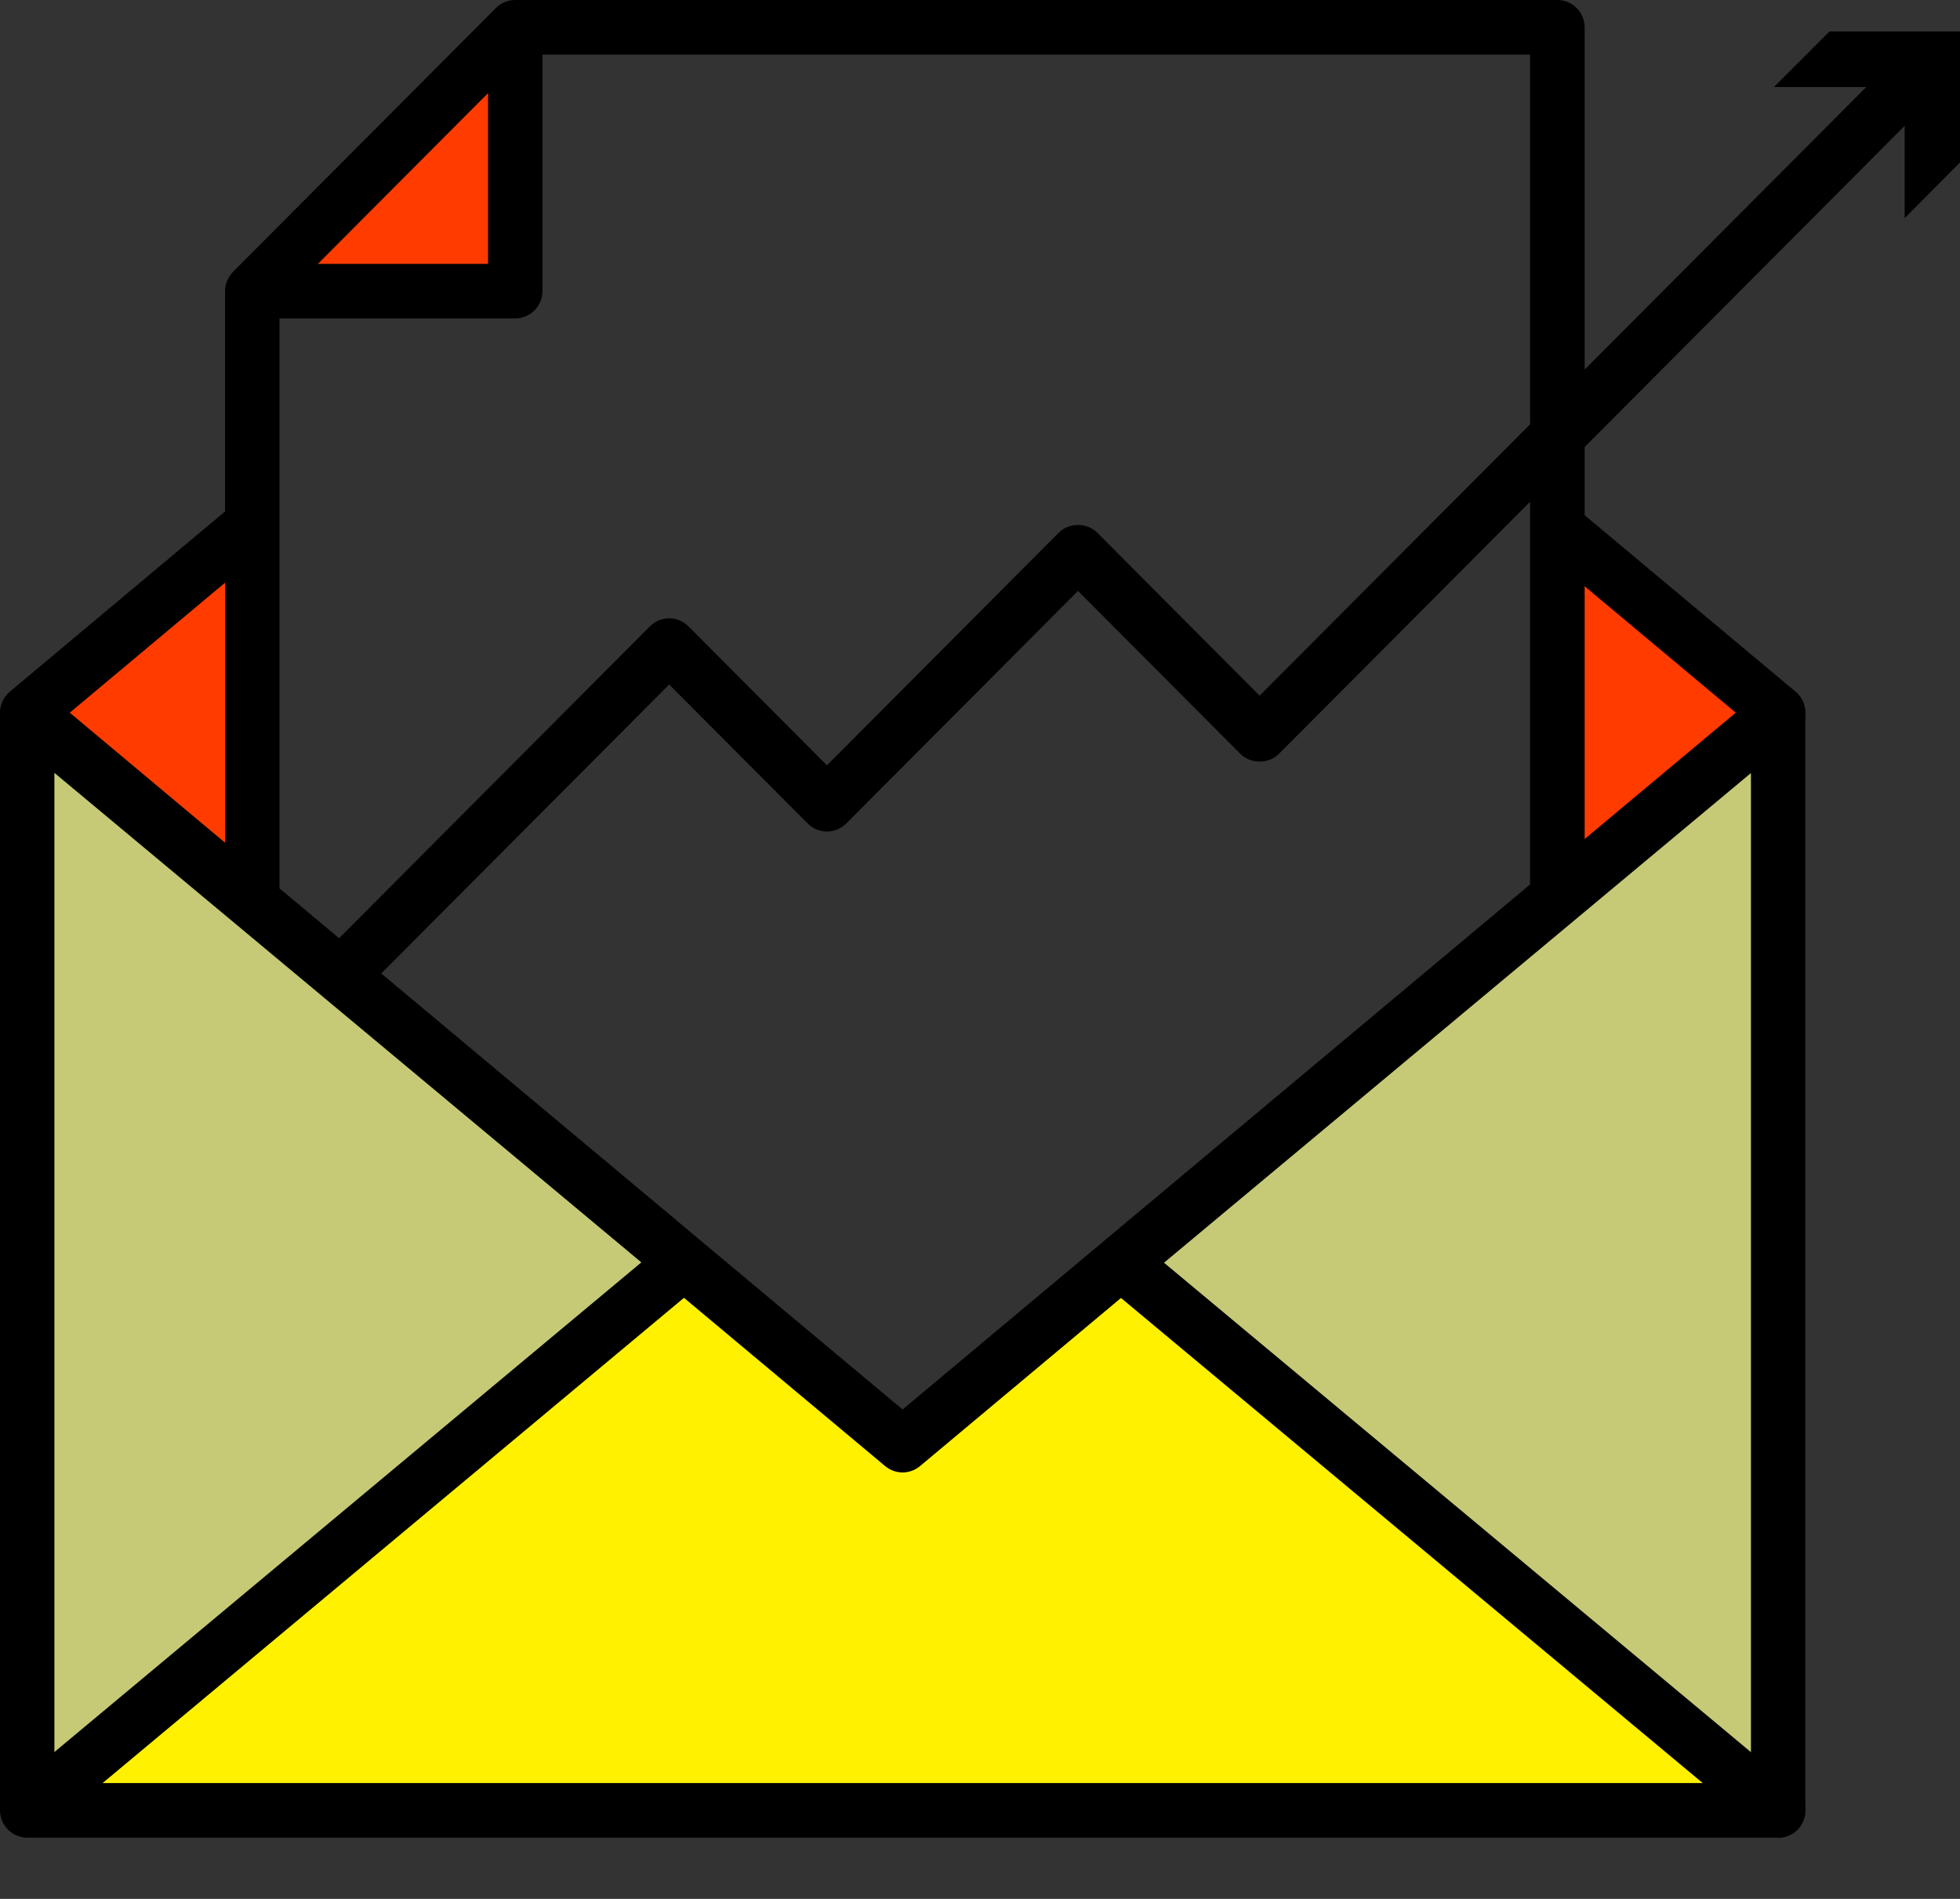
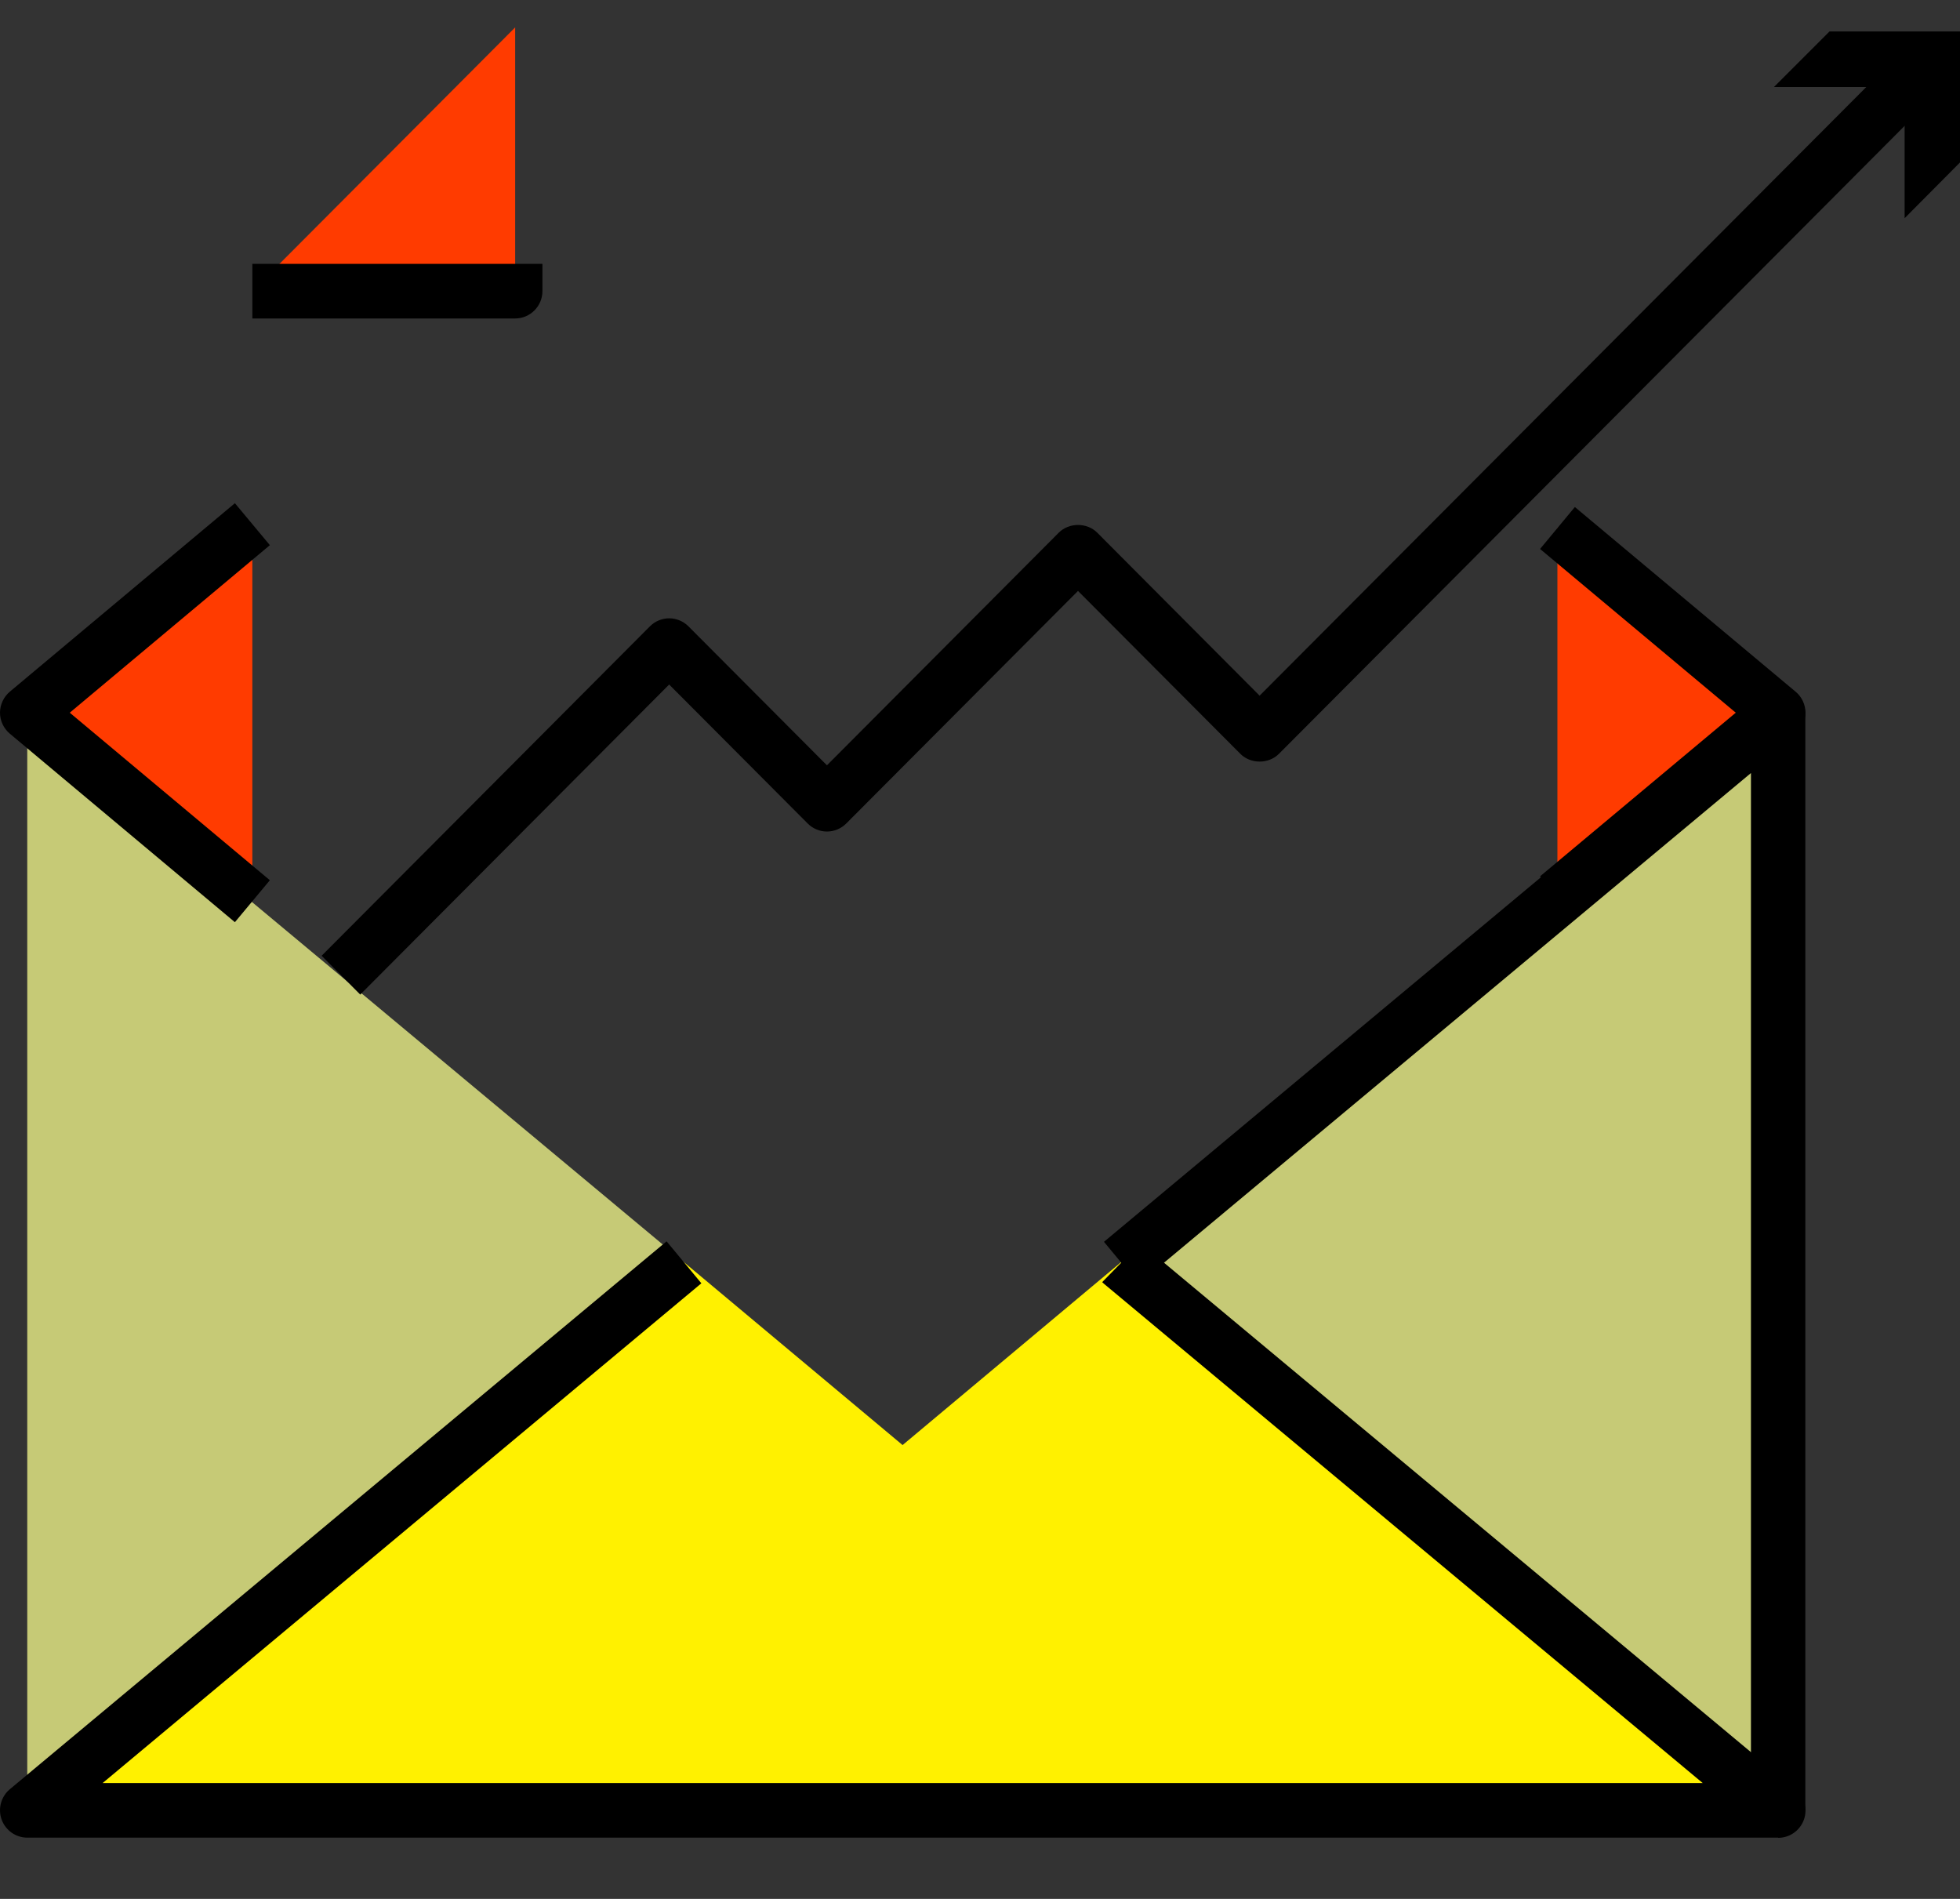
<svg xmlns="http://www.w3.org/2000/svg" width="32" height="31" viewBox="0 0 32 31" fill="none">
  <rect x="0" y="0" width="32" height="31" fill="#333333" stroke="none" />
  <path d="M8.411 0.447V4.752H4.12L8.411 0.447Z" fill="#FF3B00" />
  <path d="M4.12 8.558V14.712L0.445 11.635L4.12 8.558Z" fill="#FF3B00" />
  <path d="M29.032 11.635L25.427 14.648V8.619L29.032 11.635Z" fill="#FF3B00" />
  <path d="M11.168 20.607L0.445 29.553V11.667L10.774 20.278L11.168 20.607Z" fill="#C6CA76" />
  <path d="M29.032 11.667V29.553L18.307 20.613L29.032 11.667Z" fill="#C6CA76" />
  <path d="M18.307 20.613L29.032 29.553H0.445L11.168 20.607L14.736 23.591L18.301 20.607L18.307 20.613Z" fill="#FFF100" />
  <path d="M29.475 29.553H28.587V12.62L18.592 20.958L18.024 20.273L28.747 11.327C28.88 11.217 29.064 11.194 29.219 11.266C29.373 11.338 29.475 11.496 29.475 11.67V29.553Z" fill="black" />
-   <path d="M0.888 29.553H0V11.667C0 11.493 0.099 11.338 0.256 11.263C0.414 11.191 0.598 11.212 0.728 11.325L11.056 19.936L10.488 20.621L0.888 12.617V29.553Z" fill="black" />
  <path d="M3.835 15.055L0.16 11.977C0.059 11.892 0 11.766 0 11.635C0 11.504 0.059 11.378 0.16 11.292L3.835 8.215L4.406 8.9L1.139 11.635L4.406 14.37L3.835 15.055Z" fill="black" />
  <path d="M25.712 14.991L25.144 14.306L28.339 11.635L25.144 8.962L25.712 8.277L29.317 11.293C29.419 11.378 29.477 11.504 29.477 11.635C29.477 11.766 29.419 11.892 29.317 11.978L25.712 14.991Z" fill="black" />
-   <path d="M8.411 5.199H4.12V4.308H7.968V0.447H8.856V4.752C8.856 4.999 8.656 5.199 8.411 5.199Z" fill="black" />
-   <path d="M14.736 24.038C14.635 24.038 14.533 24.003 14.451 23.934L3.835 15.055C3.733 14.969 3.675 14.843 3.675 14.712V4.752C3.675 4.635 3.723 4.52 3.805 4.437L8.096 0.131C8.179 0.048 8.293 0 8.411 0H25.427C25.672 0 25.872 0.201 25.872 0.447V14.648C25.872 14.779 25.813 14.905 25.712 14.991L15.021 23.934C14.939 24.003 14.837 24.038 14.736 24.038ZM4.565 14.504L14.736 23.01L24.981 14.439V0.891H8.595L4.563 4.937V14.504H4.565Z" fill="black" />
+   <path d="M8.411 5.199H4.12V4.308H7.968H8.856V4.752C8.856 4.999 8.656 5.199 8.411 5.199Z" fill="black" />
  <path d="M29.032 30H0.445C0.259 30 0.091 29.882 0.027 29.706C-0.037 29.529 0.016 29.331 0.16 29.21L10.883 20.265L11.451 20.95L1.675 29.109H27.8L18.024 20.958C18.024 20.958 18.003 20.939 17.995 20.931L18.341 20.578L18.595 20.273L29.317 29.213C29.461 29.334 29.515 29.532 29.451 29.708C29.387 29.885 29.219 30.003 29.032 30.003V30Z" fill="black" />
  <path d="M5.88 16.235L5.251 15.603L10.611 10.225C10.693 10.142 10.808 10.094 10.925 10.094C11.043 10.094 11.157 10.142 11.24 10.225L13.501 12.494L17.285 8.697C17.453 8.528 17.747 8.528 17.915 8.697L20.565 11.357L30.968 0.921L31.597 1.552L20.88 12.307C20.712 12.475 20.419 12.475 20.251 12.307L17.6 9.647L13.816 13.444C13.733 13.527 13.619 13.575 13.501 13.575C13.384 13.575 13.269 13.527 13.187 13.444L10.925 11.175L5.88 16.238V16.235Z" fill="black" />
  <path d="M31.096 3.562V1.421H28.962L29.869 0.514H32V2.652L31.096 3.562Z" fill="black" />
</svg>